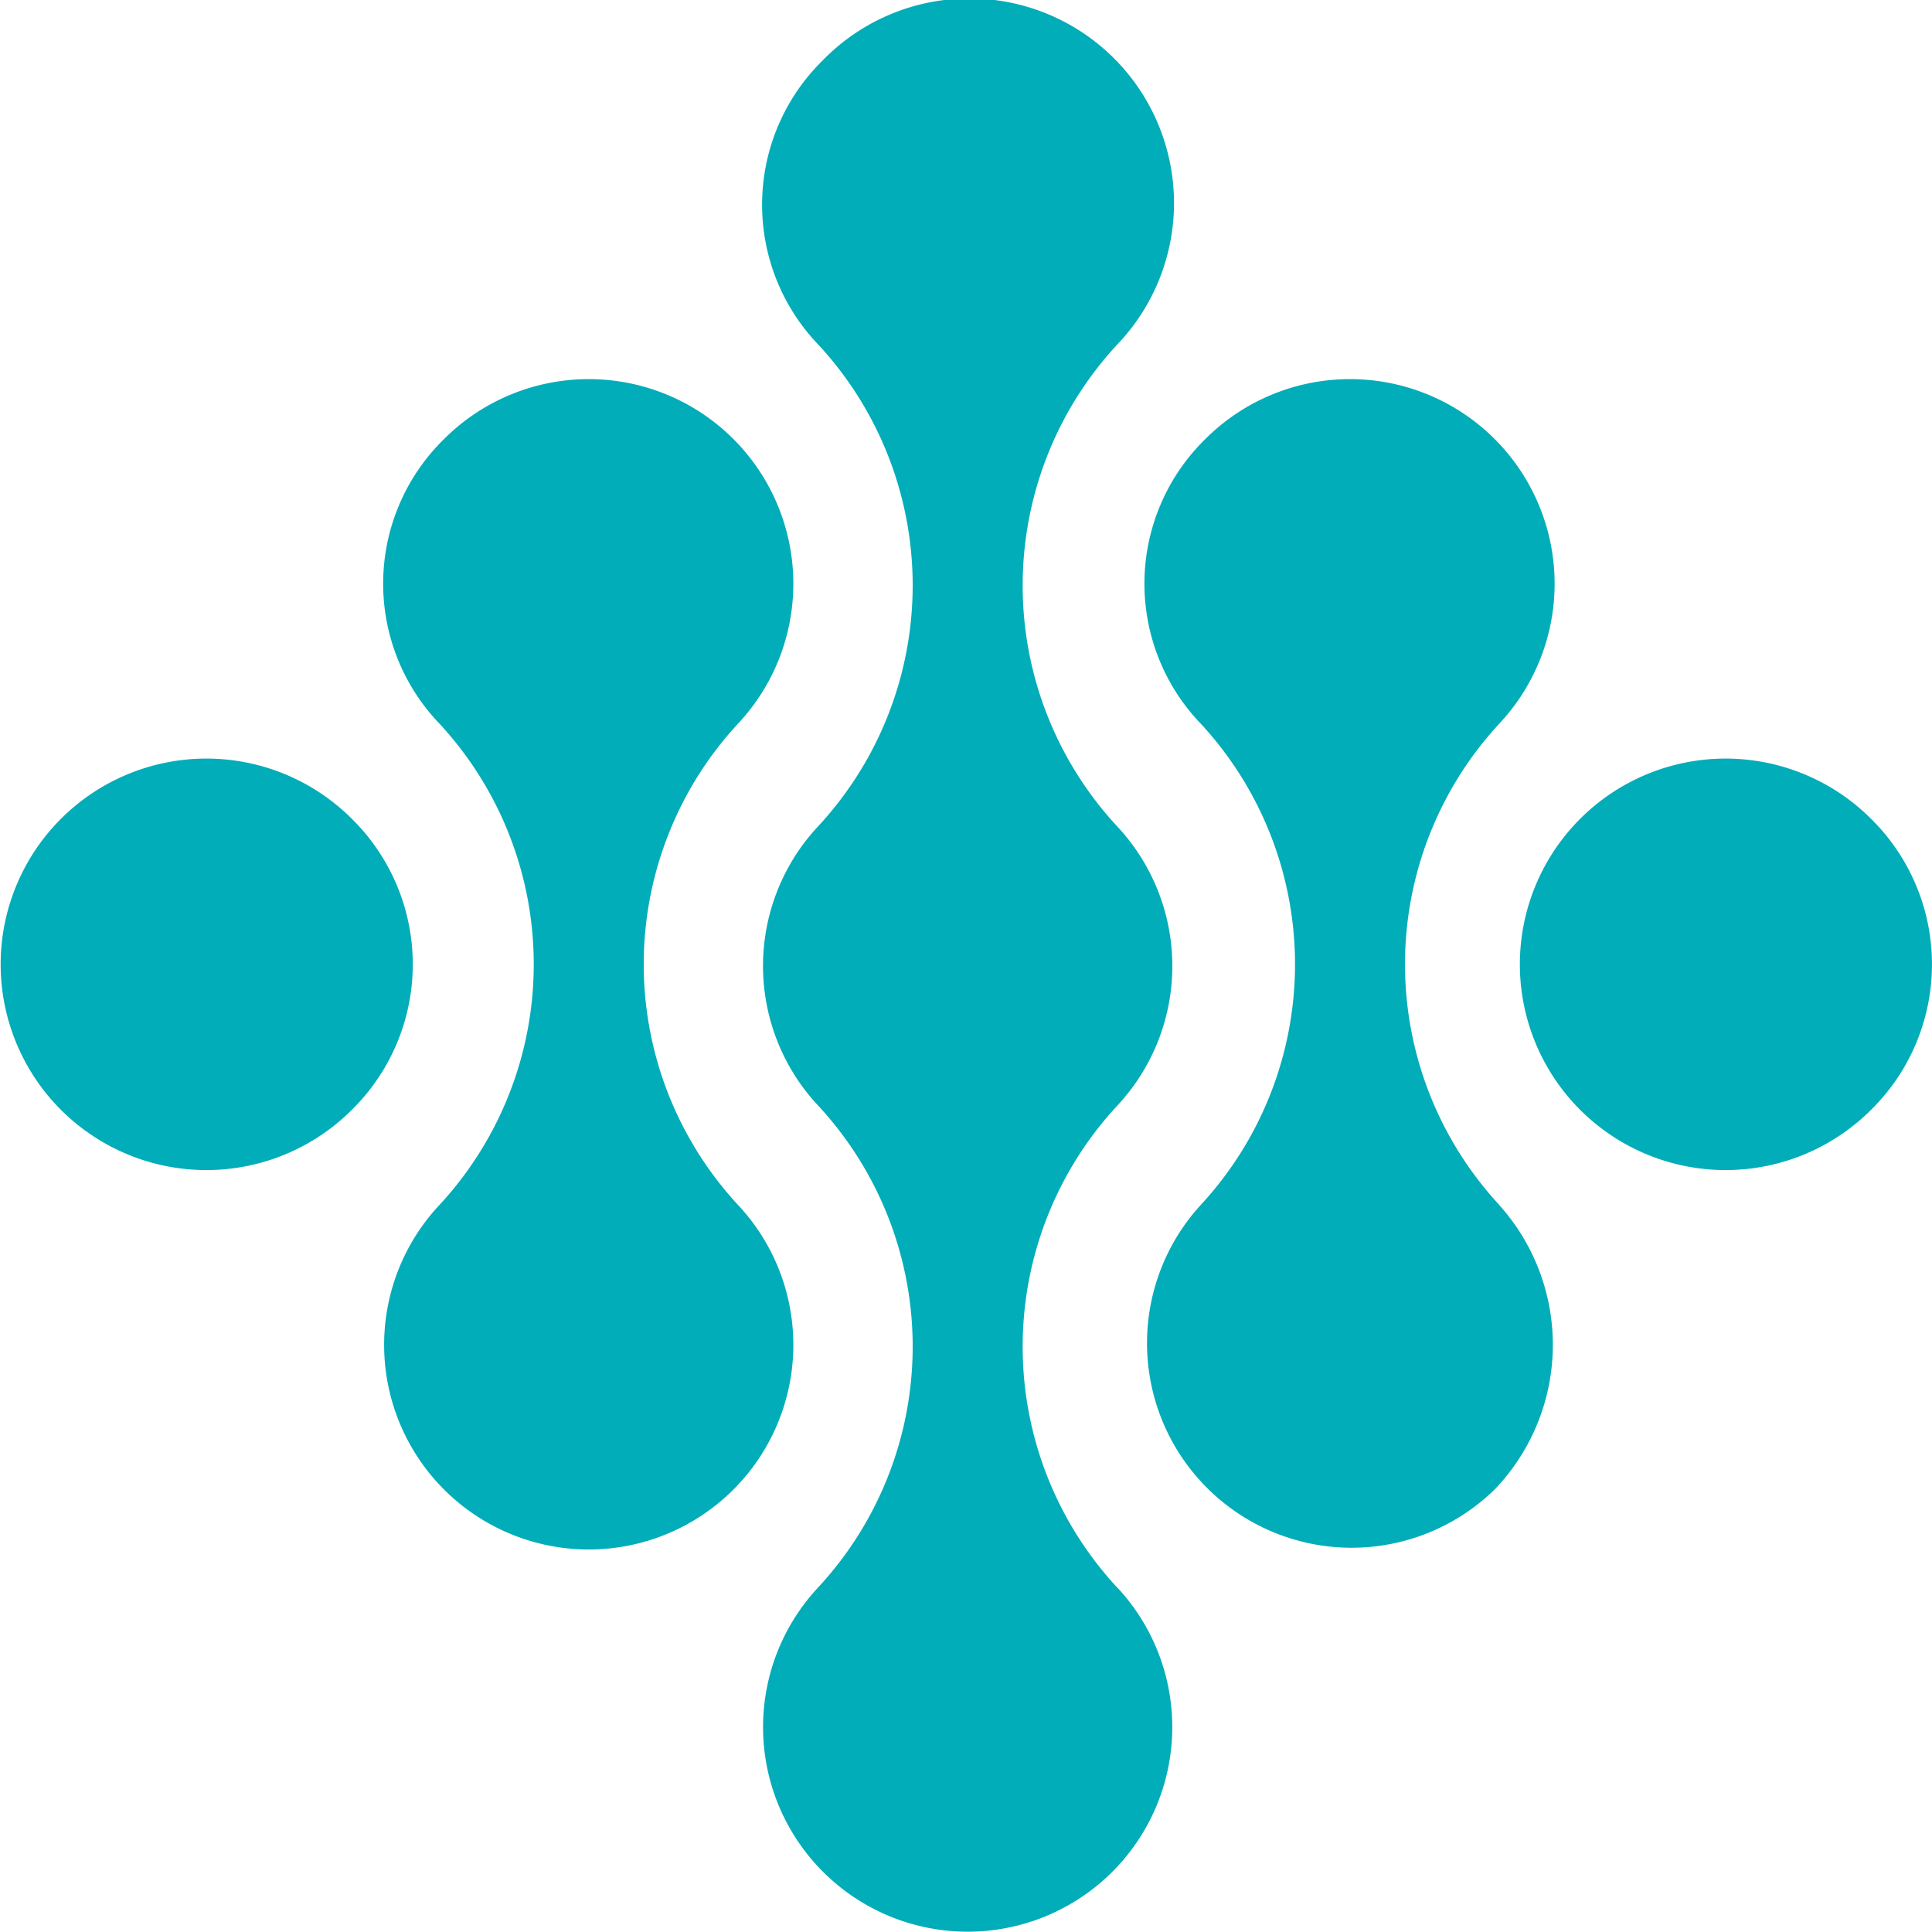
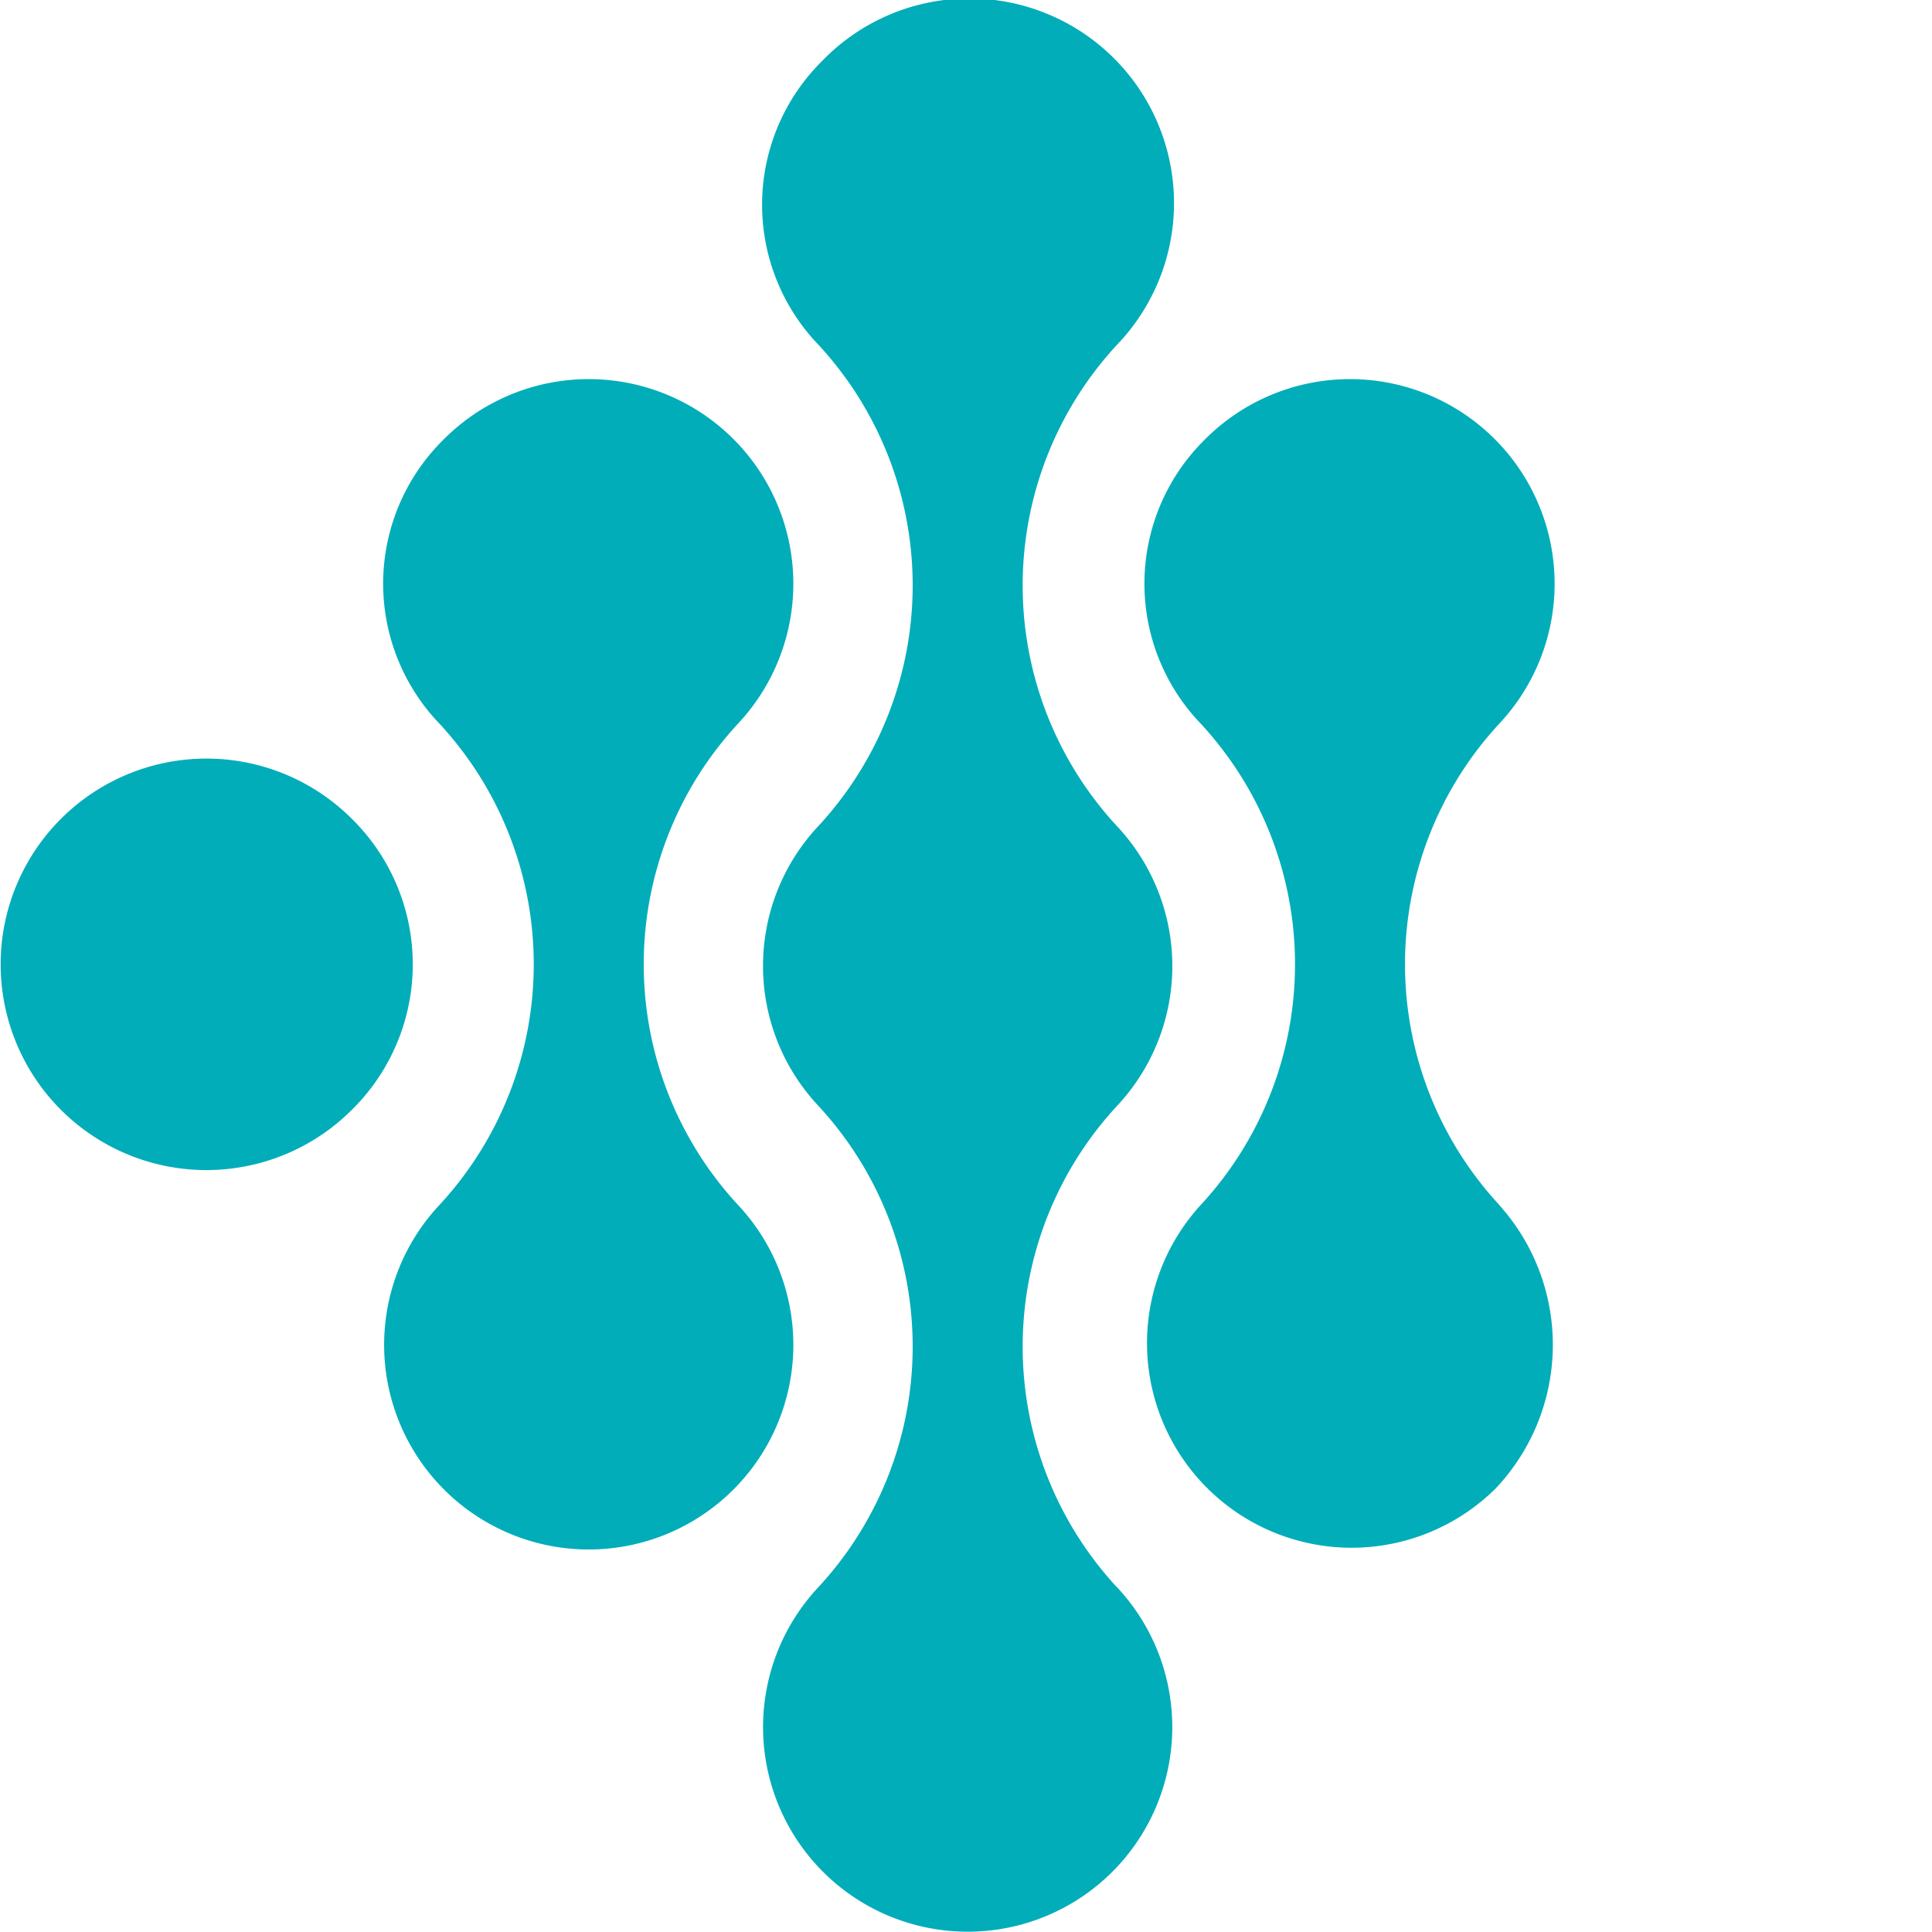
<svg xmlns="http://www.w3.org/2000/svg" xmlns:xlink="http://www.w3.org/1999/xlink" id="XMLID_597_" width="32.35" height="32.35" viewBox="0 0 32.35 32.35">
  <defs>
    <linearGradient id="linear-gradient" x1="1.146" y1="1347.065" x2="-1.806" y2="1344.623" gradientUnits="objectBoundingBox">
      <stop offset="0" stop-color="#9cd3b3" />
      <stop offset="1" stop-color="#01adb9" />
    </linearGradient>
    <linearGradient id="linear-gradient-2" x1="2.245" y1="288.401" x2="-0.725" y2="287.877" xlink:href="#linear-gradient" />
    <linearGradient id="linear-gradient-3" x1="1.696" y1="475.46" x2="-1.278" y2="474.598" xlink:href="#linear-gradient" />
    <linearGradient id="linear-gradient-4" x1="2.798" y1="475.777" x2="-0.175" y2="474.916" xlink:href="#linear-gradient" />
    <linearGradient id="linear-gradient-5" x1="3.33" y1="1348.877" x2="0.378" y2="1346.434" xlink:href="#linear-gradient" />
  </defs>
-   <path id="XMLID_602_" d="M78.592,43.72a3.445,3.445,0,1,0,0,4.872A3.42,3.42,0,0,0,78.592,43.72Z" transform="translate(-47.262 -30.009)" fill="url(#linear-gradient)" />
  <path id="XMLID_601_" d="M56.259,46.871a5.932,5.932,0,0,1,0-8.045h0a3.424,3.424,0,0,0,0-4.7h0a5.932,5.932,0,0,1,0-8.045h0A3.426,3.426,0,0,0,51.33,21.32a3.385,3.385,0,0,0-.057,4.759h0a5.932,5.932,0,0,1,0,8.045h0a3.424,3.424,0,0,0,0,4.7h0a5.932,5.932,0,0,1,0,8.045h0a3.426,3.426,0,1,0,4.986,0Z" transform="translate(-37.563 -20.3)" fill="url(#linear-gradient-2)" />
  <path id="XMLID_600_" d="M67.559,45.324a5.932,5.932,0,0,1,0-8.045h0A3.426,3.426,0,0,0,62.63,32.52a3.385,3.385,0,0,0-.057,4.759h0a5.932,5.932,0,0,1,0,8.045h0A3.426,3.426,0,0,0,67.5,50.083a3.5,3.5,0,0,0,.057-4.759Z" transform="translate(-42.461 -25.155)" fill="url(#linear-gradient-3)" />
  <path id="XMLID_599_" d="M45.059,45.324h0a5.932,5.932,0,0,1,0-8.045h0A3.426,3.426,0,0,0,40.13,32.52a3.385,3.385,0,0,0-.057,4.759h0a5.932,5.932,0,0,1,0,8.045h0a3.426,3.426,0,1,0,4.986,0Z" transform="translate(-32.708 -25.155)" fill="url(#linear-gradient-4)" />
  <path id="XMLID_598_" d="M33.692,43.72a3.445,3.445,0,1,0,0,4.872A3.42,3.42,0,0,0,33.692,43.72Z" transform="translate(-27.8 -30.009)" fill="url(#linear-gradient-5)" />
</svg>